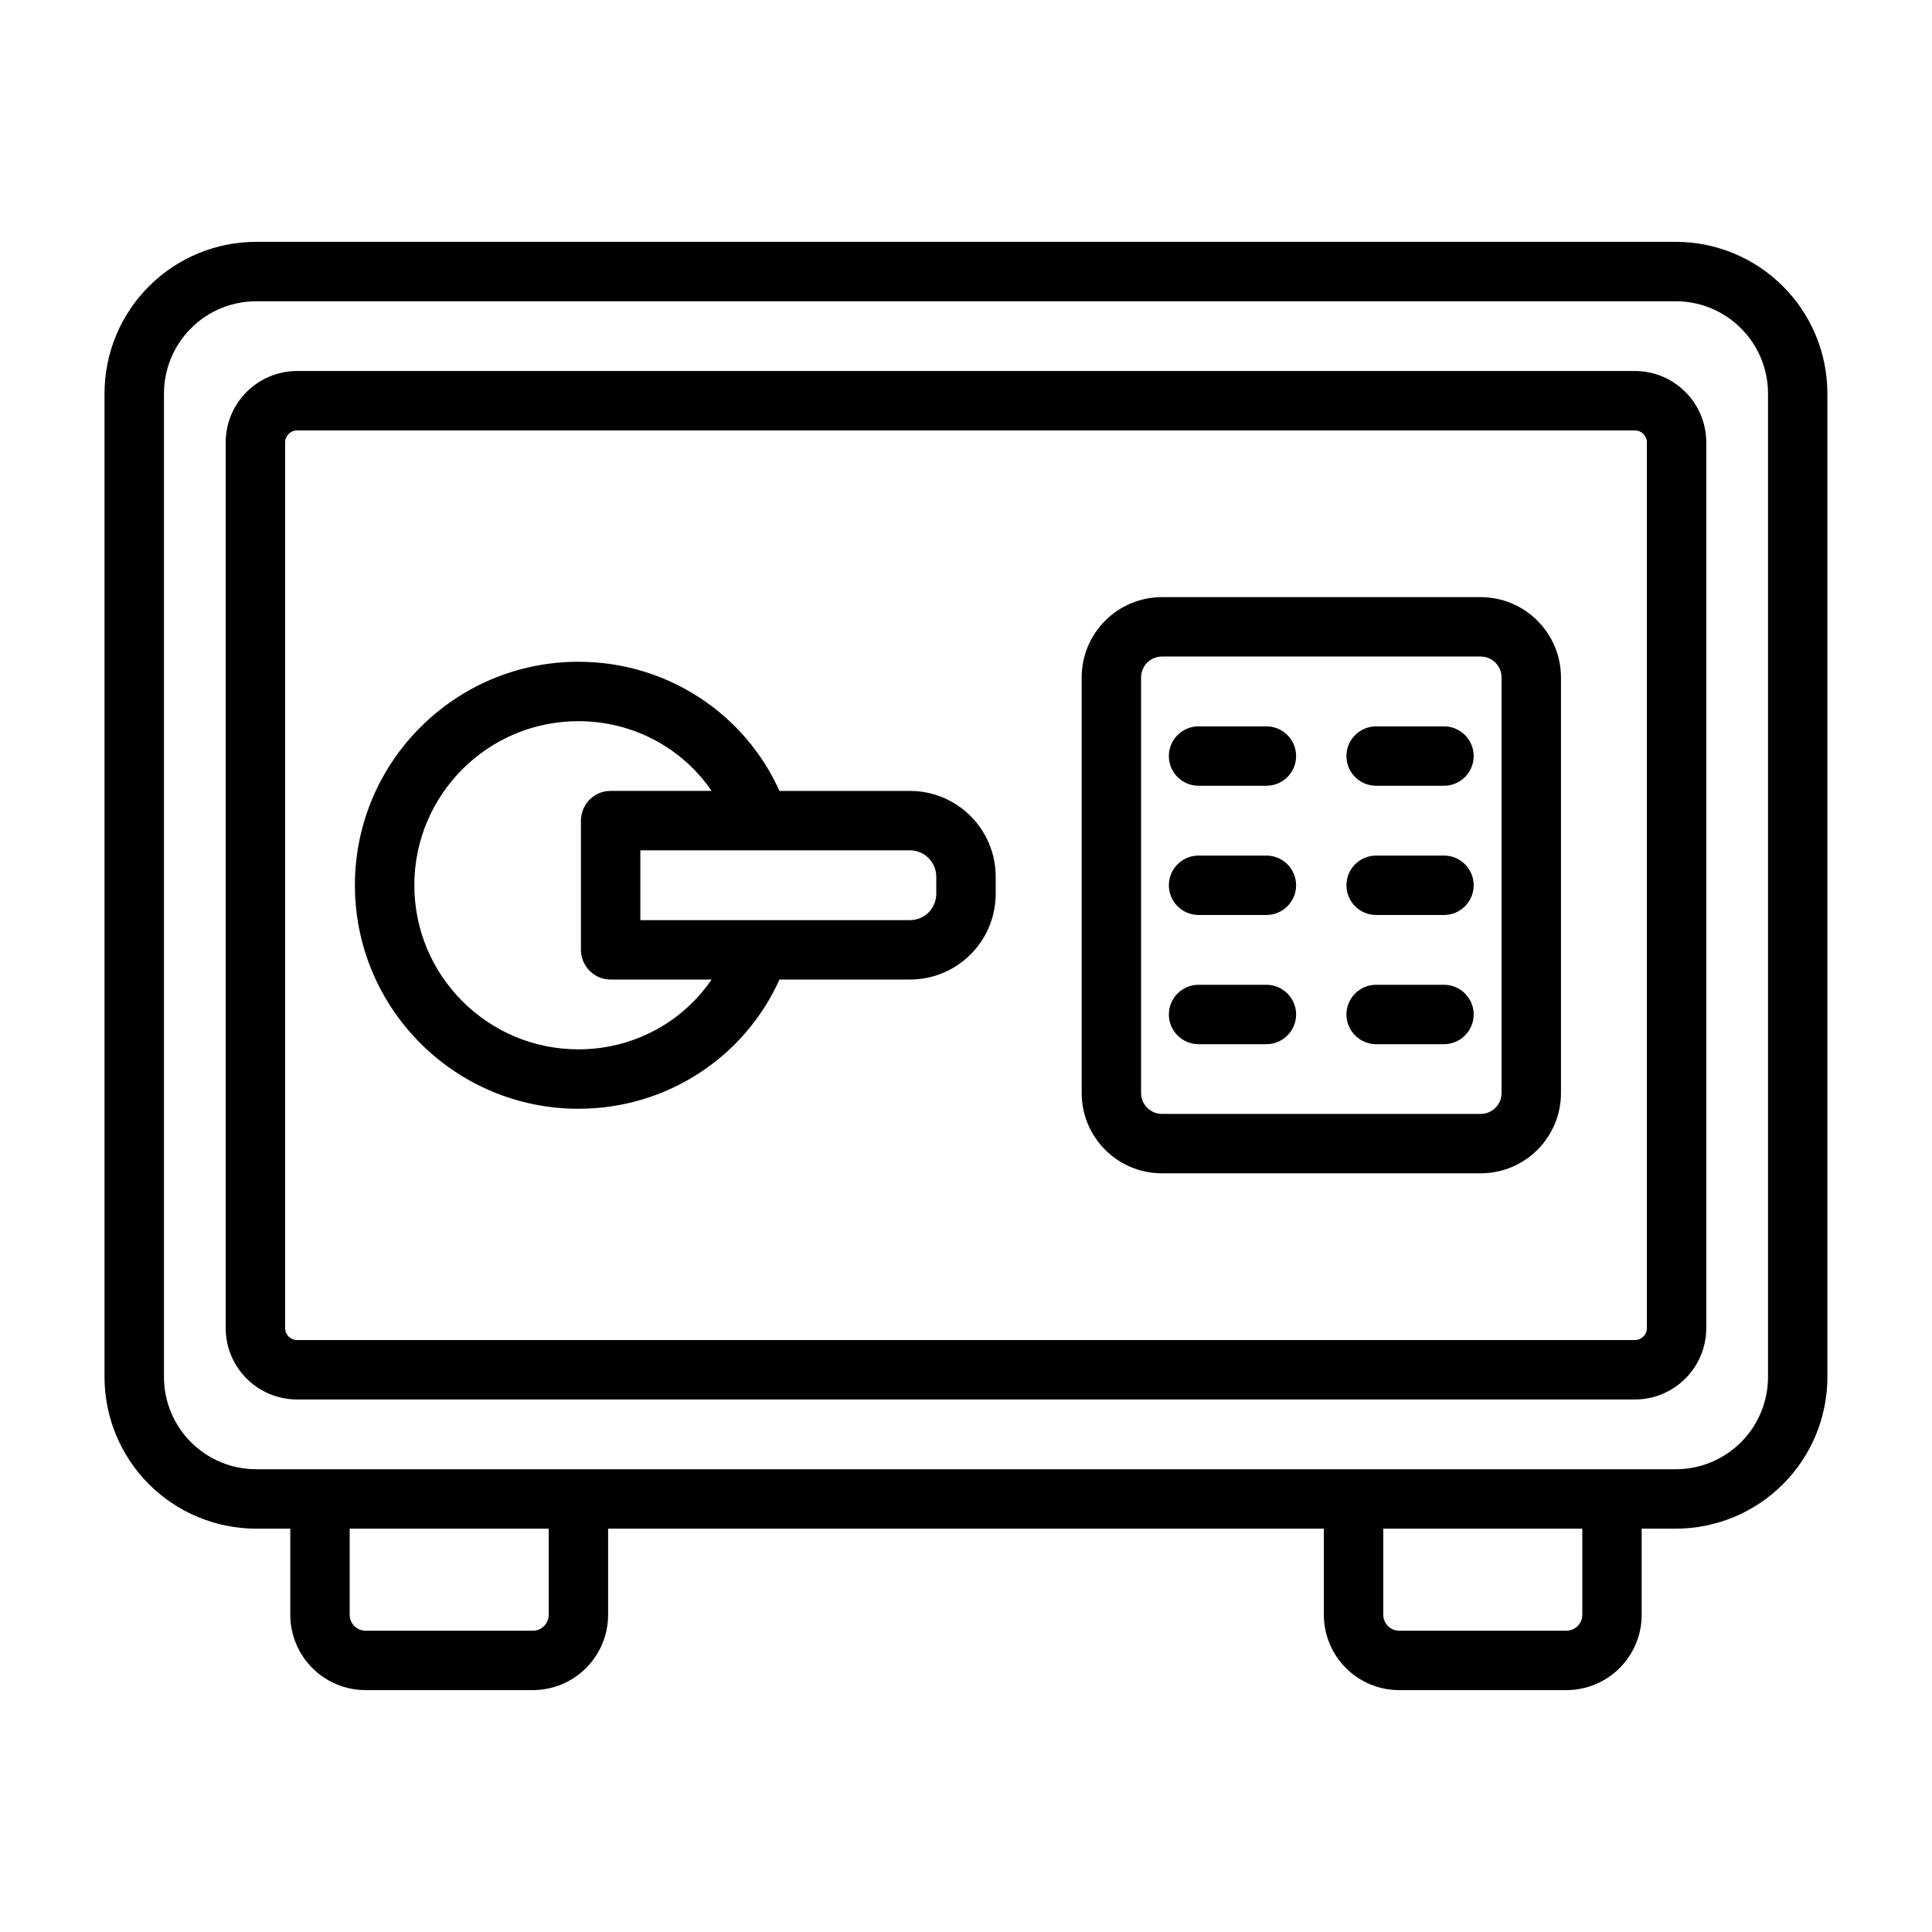
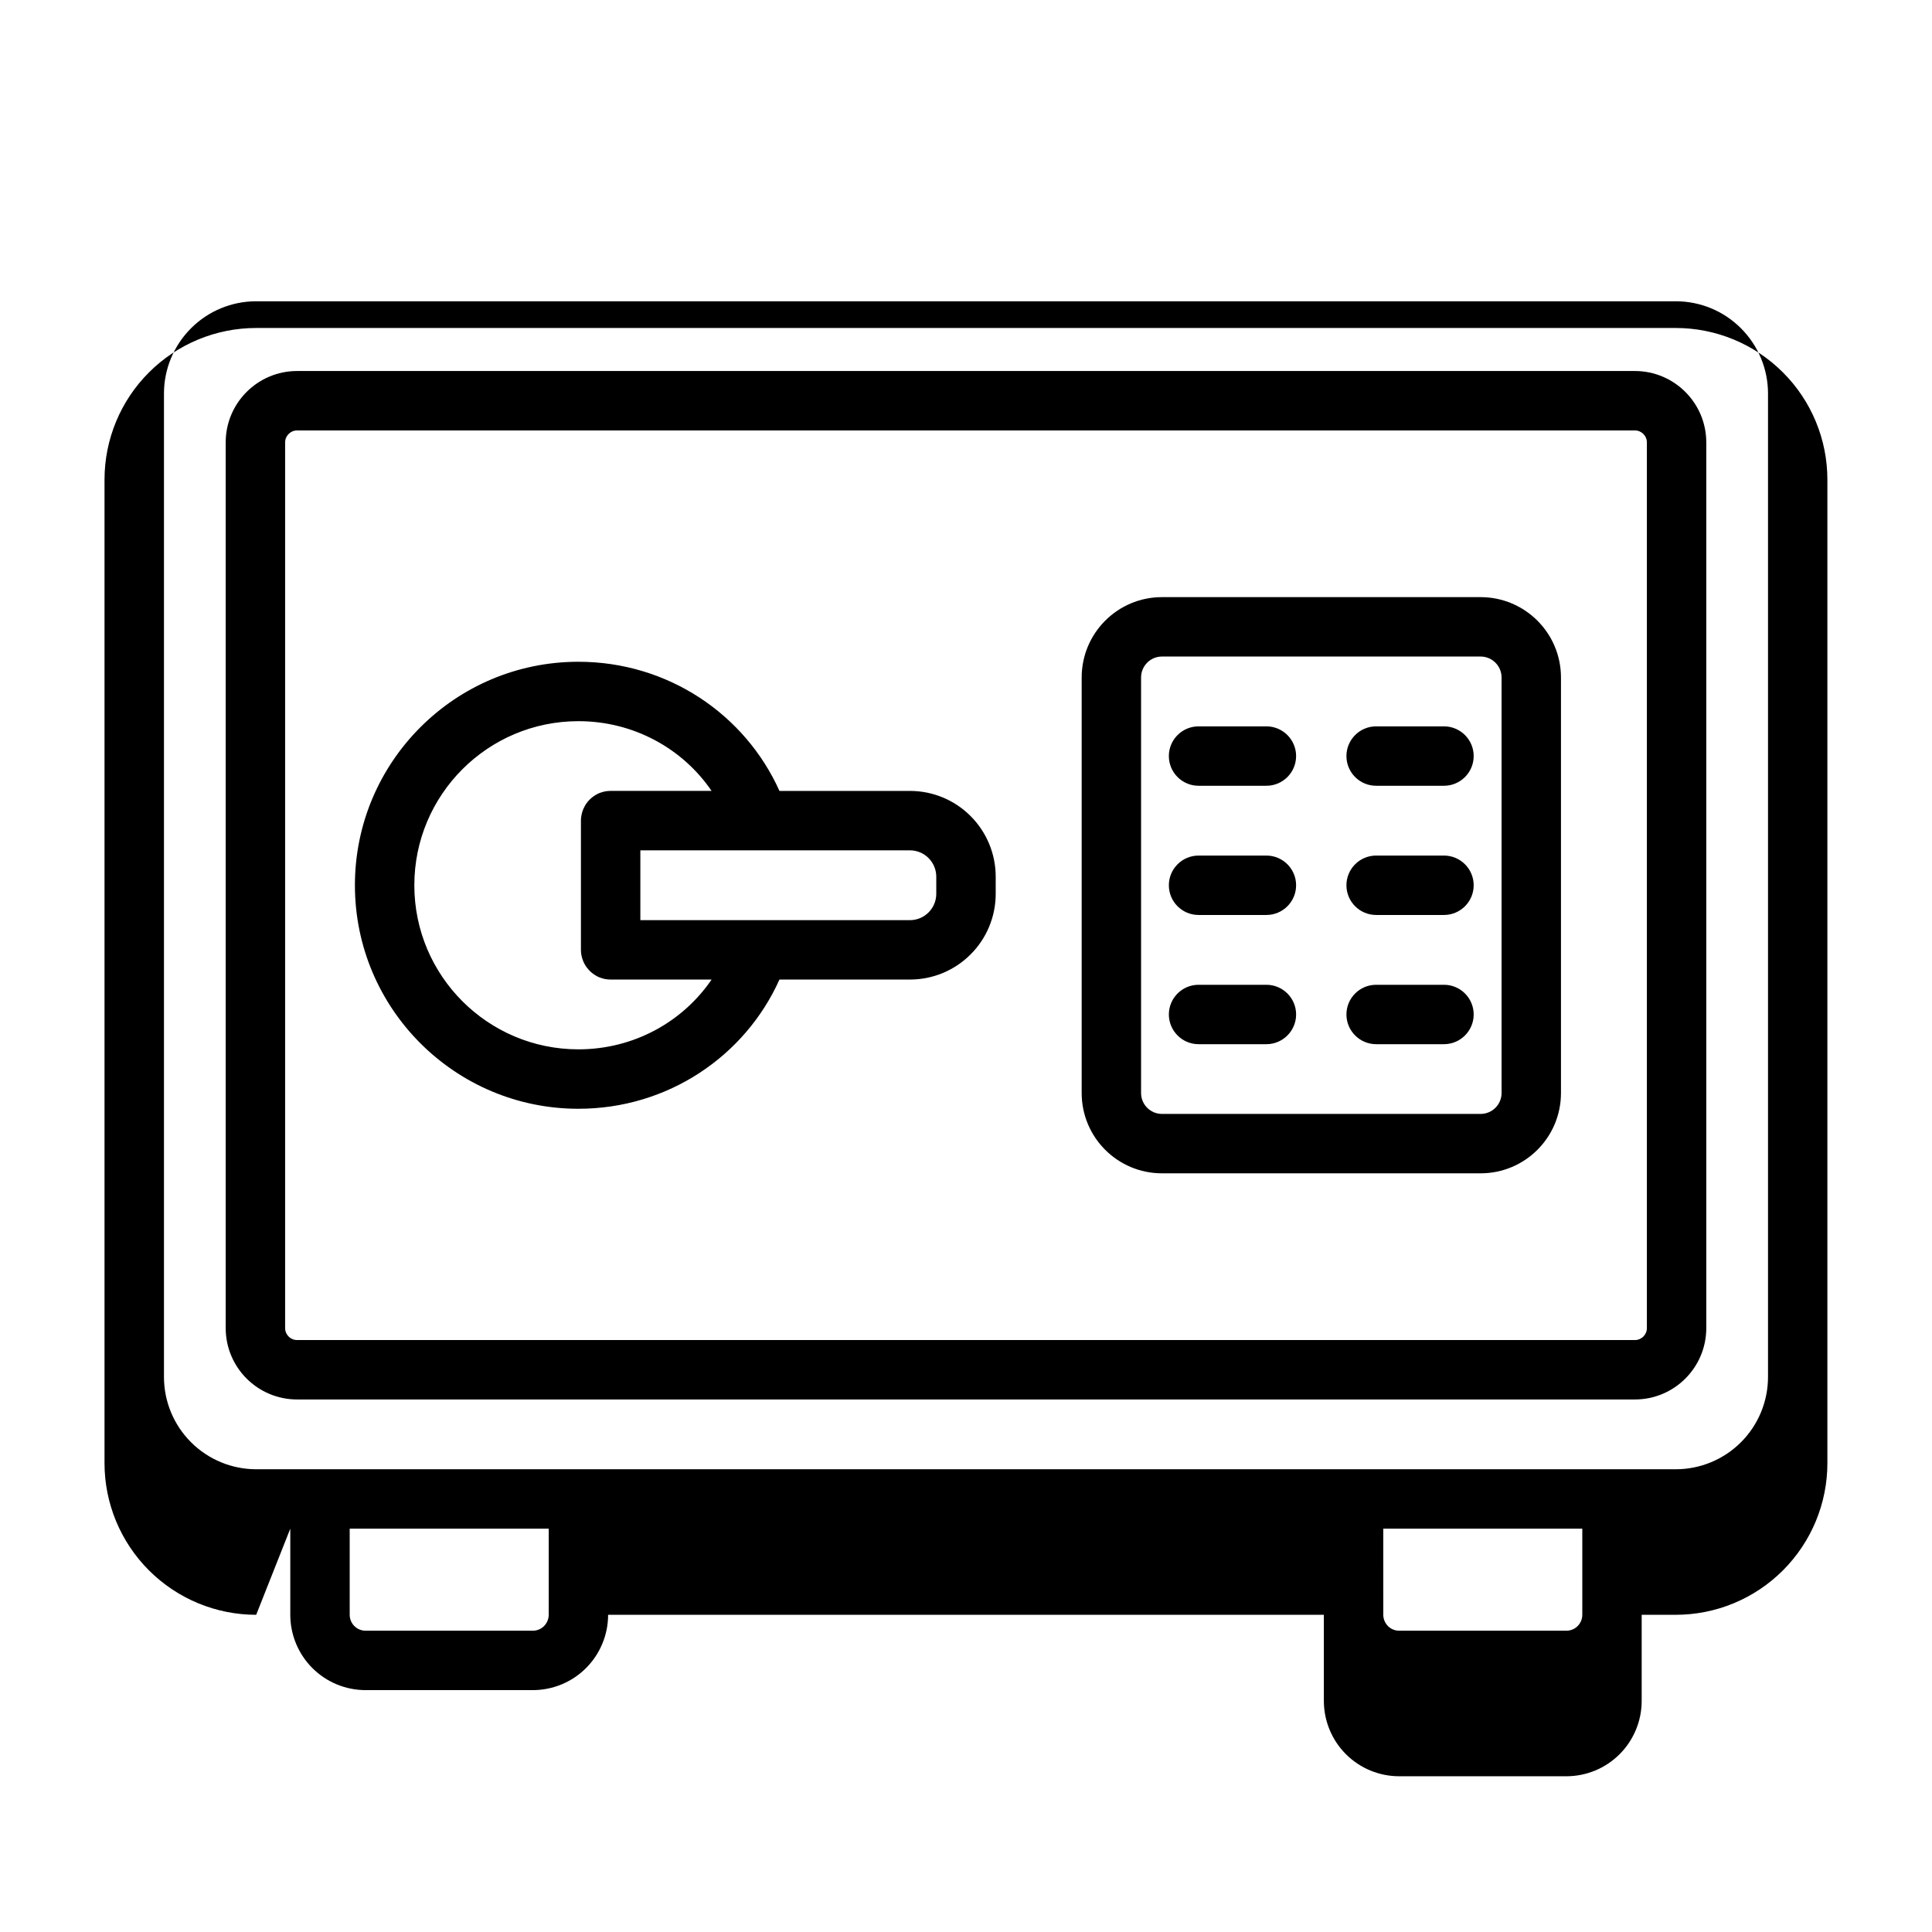
<svg xmlns="http://www.w3.org/2000/svg" fill="#000000" width="800px" height="800px" version="1.1" viewBox="144 144 512 512">
-   <path d="m220.93 549.11v22.828c0 5.289 2.109 10.375 5.856 14.121s8.816 5.84 14.121 5.84h44.273c5.305 0 10.375-2.094 14.121-5.84s5.856-8.832 5.856-14.121v-22.828h189.68v22.828c0 5.289 2.109 10.375 5.856 14.121s8.816 5.84 14.121 5.84h44.273c5.305 0 10.375-2.094 14.121-5.84 3.746-3.746 5.856-8.832 5.856-14.121v-22.828h9.02c10.66 0 20.875-4.234 28.418-11.777s11.777-17.758 11.777-28.418v-260.63c0-10.66-4.234-20.891-11.777-28.418-7.543-7.543-17.758-11.777-28.418-11.777h-376.19c-10.66 0-20.875 4.234-28.418 11.777-7.543 7.527-11.777 17.758-11.777 28.418v260.63c0 10.66 4.234 20.875 11.777 28.418 7.543 7.543 17.758 11.777 28.418 11.777zm15.742 0h52.742v22.828c0 1.117-0.457 2.188-1.242 2.992-0.789 0.789-1.859 1.227-2.992 1.227h-44.273c-1.133 0-2.203-0.441-2.992-1.227-0.805-0.805-1.242-1.875-1.242-2.992zm273.91 0h52.742v22.828c0 1.117-0.441 2.188-1.242 2.992-0.789 0.789-1.859 1.227-2.992 1.227h-44.273c-1.133 0-2.203-0.441-2.992-1.227-0.789-0.805-1.242-1.875-1.242-2.992zm-298.68-15.742h376.19c6.488 0 12.707-2.582 17.285-7.164 4.582-4.582 7.164-10.801 7.164-17.285v-260.63c0-6.488-2.582-12.707-7.164-17.285-4.582-4.598-10.801-7.164-17.285-7.164h-376.19c-6.488 0-12.707 2.566-17.285 7.164-4.582 4.582-7.164 10.801-7.164 17.285v260.63c0 6.488 2.582 12.707 7.164 17.285 4.582 4.582 10.801 7.164 17.285 7.164zm384.28-272.12c0-10.438-8.469-18.926-18.926-18.926h-354.52c-10.453 0-18.926 8.484-18.926 18.926v234.7c0 10.453 8.469 18.926 18.926 18.926h354.52c10.453 0 18.926-8.469 18.926-18.926zm-15.742 0v234.7c0 1.762-1.418 3.18-3.18 3.18h-354.52c-1.762 0-3.18-1.418-3.18-3.18v-234.7c0-1.746 1.418-3.18 3.18-3.18h354.52c1.762 0 3.18 1.434 3.18 3.18zm-22.766 172.41v-110.11c0-11.762-9.539-21.301-21.301-21.301h-84.434c-11.762 0-21.285 9.539-21.285 21.301v110.11c0 11.762 9.523 21.285 21.285 21.285h84.434c11.762 0 21.301-9.523 21.301-21.285zm-15.742-110.11v110.11c0 3.055-2.488 5.543-5.559 5.543h-84.434c-3.07 0-5.543-2.488-5.543-5.543v-110.11c0-3.07 2.473-5.559 5.543-5.559h84.434c3.07 0 5.559 2.488 5.559 5.559zm-191.37 80.043h34.59c6.031 0 11.809-2.394 16.059-6.66 4.266-4.25 6.66-10.027 6.66-16.059v-4.535c0-6.031-2.394-11.809-6.66-16.074-4.25-4.266-10.027-6.66-16.059-6.66h-34.59c-9.102-20.277-29.566-34.227-53.277-34.227-32.699 0-59.23 26.527-59.23 59.23 0 32.684 26.527 59.23 59.23 59.23 23.711 0 44.18-13.965 53.277-34.242zm-17.98-49.988c-7.652-11.211-20.641-18.484-35.297-18.484-24.008 0-43.484 19.477-43.484 43.484 0 23.992 19.477 43.484 43.484 43.484 14.656 0 27.648-7.273 35.297-18.5h-26.75l-0.52-0.016-0.488-0.047-0.441-0.062-0.473-0.109-0.473-0.141-0.504-0.172-0.488-0.203-0.488-0.27-0.441-0.27-0.426-0.301-0.41-0.332-0.41-0.379-0.395-0.441-0.332-0.395-0.27-0.379-0.219-0.363-0.219-0.379-0.016-0.031c-0.41-0.805-0.676-1.668-0.805-2.582l-0.031-0.316-0.016-0.203c0-0.156-0.016-0.316-0.016-0.488v-34.242l0.016-0.457 0.031-0.395 0.016-0.047c0.125-1.086 0.473-2.109 0.992-3.008l0.219-0.379 0.27-0.379 0.316-0.41 0.395-0.426 0.426-0.41 0.426-0.348 0.473-0.332 0.473-0.285 0.457-0.25 0.441-0.188 0.457-0.156 0.41-0.125 0.441-0.109 0.426-0.078 0.441-0.047 0.504-0.031 0.25-0.016h26.75zm129.05 67.117h17.98c4.344 0 7.871-3.543 7.871-7.871 0-4.344-3.527-7.871-7.871-7.871h-17.98c-4.344 0-7.871 3.527-7.871 7.871 0 4.328 3.527 7.871 7.871 7.871zm47.059 0h17.98c4.344 0 7.871-3.543 7.871-7.871 0-4.344-3.527-7.871-7.871-7.871h-17.98c-4.344 0-7.871 3.527-7.871 7.871 0 4.328 3.527 7.871 7.871 7.871zm-194.99-51.371h71.445c1.844 0 3.621 0.738 4.93 2.047 1.309 1.309 2.047 3.086 2.047 4.945v4.535c0 1.844-0.738 3.621-2.047 4.93-1.309 1.309-3.086 2.047-4.93 2.047h-71.445zm147.93 17.129h17.98c4.344 0 7.871-3.527 7.871-7.871s-3.527-7.871-7.871-7.871h-17.98c-4.344 0-7.871 3.527-7.871 7.871s3.527 7.871 7.871 7.871zm47.059 0h17.98c4.344 0 7.871-3.527 7.871-7.871s-3.527-7.871-7.871-7.871h-17.98c-4.344 0-7.871 3.527-7.871 7.871s3.527 7.871 7.871 7.871zm-47.059-34.242h17.98c4.344 0 7.871-3.527 7.871-7.871s-3.527-7.871-7.871-7.871h-17.98c-4.344 0-7.871 3.527-7.871 7.871s3.527 7.871 7.871 7.871zm47.059 0h17.98c4.344 0 7.871-3.527 7.871-7.871s-3.527-7.871-7.871-7.871h-17.98c-4.344 0-7.871 3.527-7.871 7.871s3.527 7.871 7.871 7.871z" fill-rule="evenodd" />
+   <path d="m220.93 549.11v22.828c0 5.289 2.109 10.375 5.856 14.121s8.816 5.84 14.121 5.84h44.273c5.305 0 10.375-2.094 14.121-5.84s5.856-8.832 5.856-14.121h189.68v22.828c0 5.289 2.109 10.375 5.856 14.121s8.816 5.84 14.121 5.84h44.273c5.305 0 10.375-2.094 14.121-5.84 3.746-3.746 5.856-8.832 5.856-14.121v-22.828h9.02c10.66 0 20.875-4.234 28.418-11.777s11.777-17.758 11.777-28.418v-260.63c0-10.66-4.234-20.891-11.777-28.418-7.543-7.543-17.758-11.777-28.418-11.777h-376.19c-10.66 0-20.875 4.234-28.418 11.777-7.543 7.527-11.777 17.758-11.777 28.418v260.63c0 10.66 4.234 20.875 11.777 28.418 7.543 7.543 17.758 11.777 28.418 11.777zm15.742 0h52.742v22.828c0 1.117-0.457 2.188-1.242 2.992-0.789 0.789-1.859 1.227-2.992 1.227h-44.273c-1.133 0-2.203-0.441-2.992-1.227-0.805-0.805-1.242-1.875-1.242-2.992zm273.91 0h52.742v22.828c0 1.117-0.441 2.188-1.242 2.992-0.789 0.789-1.859 1.227-2.992 1.227h-44.273c-1.133 0-2.203-0.441-2.992-1.227-0.789-0.805-1.242-1.875-1.242-2.992zm-298.68-15.742h376.19c6.488 0 12.707-2.582 17.285-7.164 4.582-4.582 7.164-10.801 7.164-17.285v-260.63c0-6.488-2.582-12.707-7.164-17.285-4.582-4.598-10.801-7.164-17.285-7.164h-376.19c-6.488 0-12.707 2.566-17.285 7.164-4.582 4.582-7.164 10.801-7.164 17.285v260.63c0 6.488 2.582 12.707 7.164 17.285 4.582 4.582 10.801 7.164 17.285 7.164zm384.28-272.12c0-10.438-8.469-18.926-18.926-18.926h-354.52c-10.453 0-18.926 8.484-18.926 18.926v234.7c0 10.453 8.469 18.926 18.926 18.926h354.52c10.453 0 18.926-8.469 18.926-18.926zm-15.742 0v234.7c0 1.762-1.418 3.18-3.18 3.18h-354.52c-1.762 0-3.18-1.418-3.18-3.18v-234.7c0-1.746 1.418-3.18 3.18-3.18h354.52c1.762 0 3.18 1.434 3.18 3.18zm-22.766 172.41v-110.11c0-11.762-9.539-21.301-21.301-21.301h-84.434c-11.762 0-21.285 9.539-21.285 21.301v110.11c0 11.762 9.523 21.285 21.285 21.285h84.434c11.762 0 21.301-9.523 21.301-21.285zm-15.742-110.11v110.11c0 3.055-2.488 5.543-5.559 5.543h-84.434c-3.07 0-5.543-2.488-5.543-5.543v-110.11c0-3.07 2.473-5.559 5.543-5.559h84.434c3.07 0 5.559 2.488 5.559 5.559zm-191.37 80.043h34.59c6.031 0 11.809-2.394 16.059-6.66 4.266-4.25 6.66-10.027 6.66-16.059v-4.535c0-6.031-2.394-11.809-6.66-16.074-4.25-4.266-10.027-6.66-16.059-6.66h-34.59c-9.102-20.277-29.566-34.227-53.277-34.227-32.699 0-59.23 26.527-59.23 59.23 0 32.684 26.527 59.23 59.23 59.23 23.711 0 44.18-13.965 53.277-34.242zm-17.98-49.988c-7.652-11.211-20.641-18.484-35.297-18.484-24.008 0-43.484 19.477-43.484 43.484 0 23.992 19.477 43.484 43.484 43.484 14.656 0 27.648-7.273 35.297-18.5h-26.75l-0.52-0.016-0.488-0.047-0.441-0.062-0.473-0.109-0.473-0.141-0.504-0.172-0.488-0.203-0.488-0.27-0.441-0.27-0.426-0.301-0.41-0.332-0.41-0.379-0.395-0.441-0.332-0.395-0.27-0.379-0.219-0.363-0.219-0.379-0.016-0.031c-0.41-0.805-0.676-1.668-0.805-2.582l-0.031-0.316-0.016-0.203c0-0.156-0.016-0.316-0.016-0.488v-34.242l0.016-0.457 0.031-0.395 0.016-0.047c0.125-1.086 0.473-2.109 0.992-3.008l0.219-0.379 0.27-0.379 0.316-0.41 0.395-0.426 0.426-0.41 0.426-0.348 0.473-0.332 0.473-0.285 0.457-0.25 0.441-0.188 0.457-0.156 0.41-0.125 0.441-0.109 0.426-0.078 0.441-0.047 0.504-0.031 0.25-0.016h26.75zm129.05 67.117h17.98c4.344 0 7.871-3.543 7.871-7.871 0-4.344-3.527-7.871-7.871-7.871h-17.98c-4.344 0-7.871 3.527-7.871 7.871 0 4.328 3.527 7.871 7.871 7.871zm47.059 0h17.98c4.344 0 7.871-3.543 7.871-7.871 0-4.344-3.527-7.871-7.871-7.871h-17.98c-4.344 0-7.871 3.527-7.871 7.871 0 4.328 3.527 7.871 7.871 7.871zm-194.99-51.371h71.445c1.844 0 3.621 0.738 4.93 2.047 1.309 1.309 2.047 3.086 2.047 4.945v4.535c0 1.844-0.738 3.621-2.047 4.93-1.309 1.309-3.086 2.047-4.93 2.047h-71.445zm147.93 17.129h17.98c4.344 0 7.871-3.527 7.871-7.871s-3.527-7.871-7.871-7.871h-17.98c-4.344 0-7.871 3.527-7.871 7.871s3.527 7.871 7.871 7.871zm47.059 0h17.98c4.344 0 7.871-3.527 7.871-7.871s-3.527-7.871-7.871-7.871h-17.98c-4.344 0-7.871 3.527-7.871 7.871s3.527 7.871 7.871 7.871zm-47.059-34.242h17.98c4.344 0 7.871-3.527 7.871-7.871s-3.527-7.871-7.871-7.871h-17.98c-4.344 0-7.871 3.527-7.871 7.871s3.527 7.871 7.871 7.871zm47.059 0h17.98c4.344 0 7.871-3.527 7.871-7.871s-3.527-7.871-7.871-7.871h-17.98c-4.344 0-7.871 3.527-7.871 7.871s3.527 7.871 7.871 7.871z" fill-rule="evenodd" />
</svg>